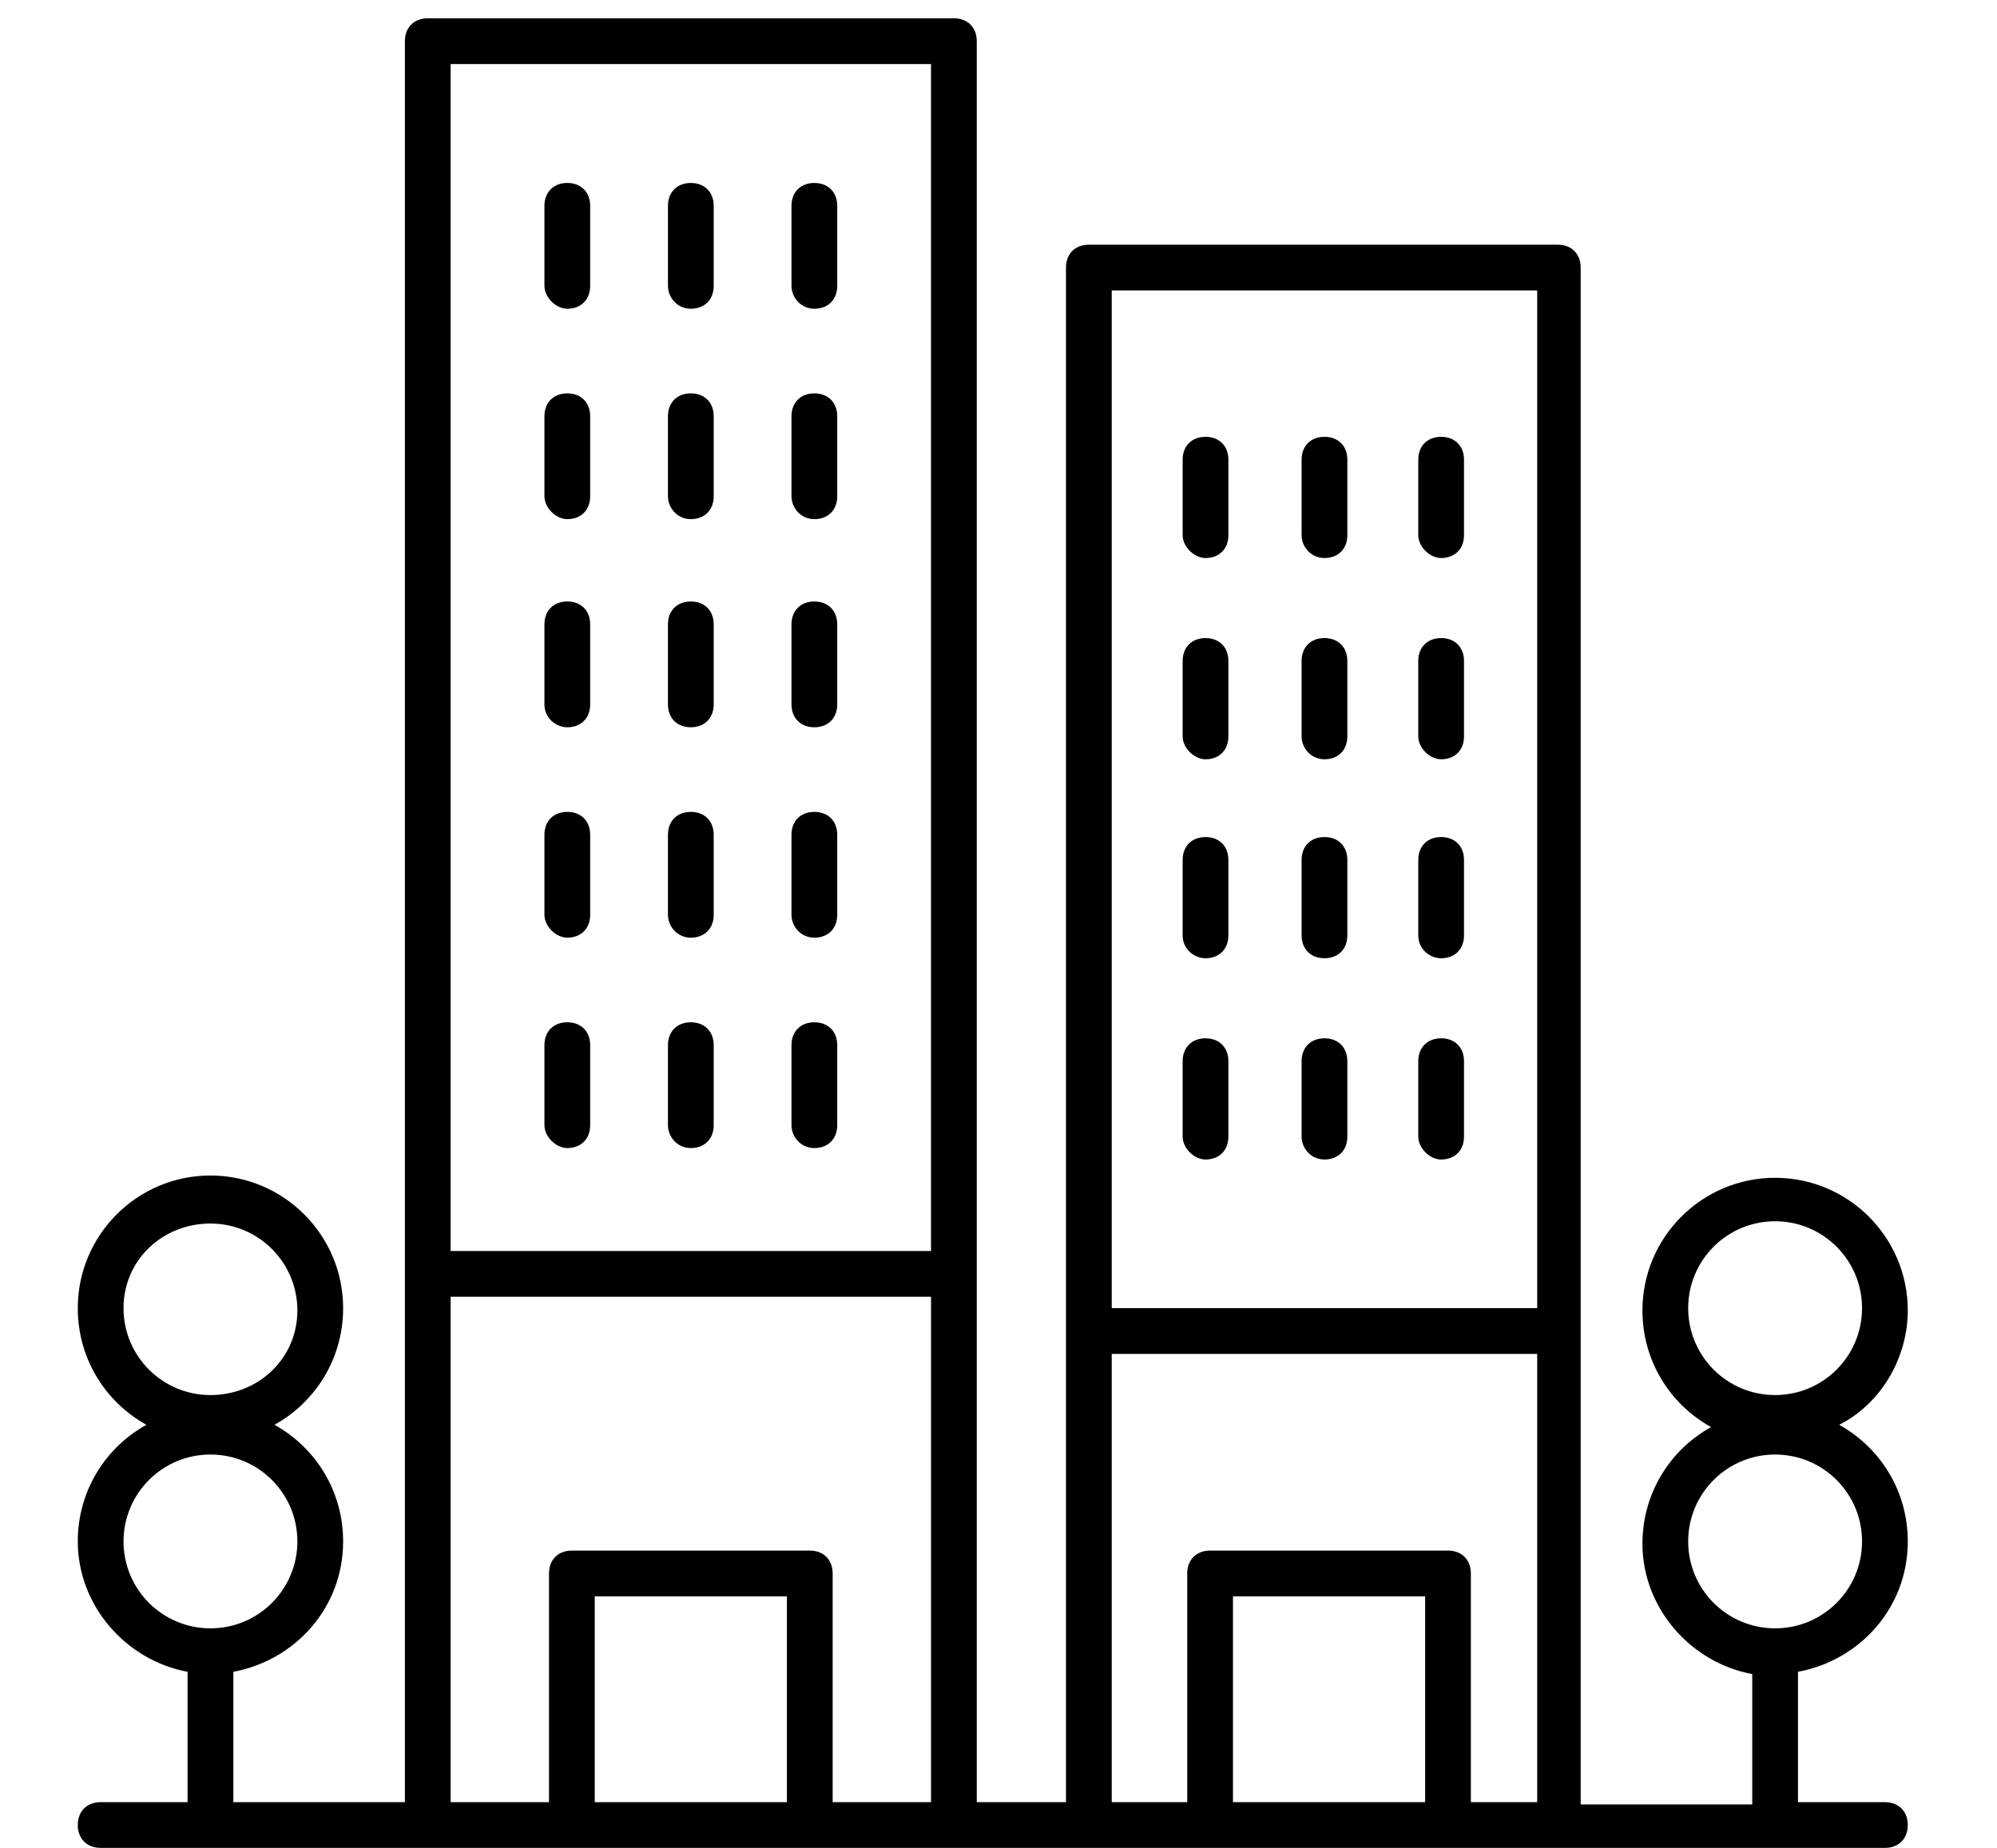
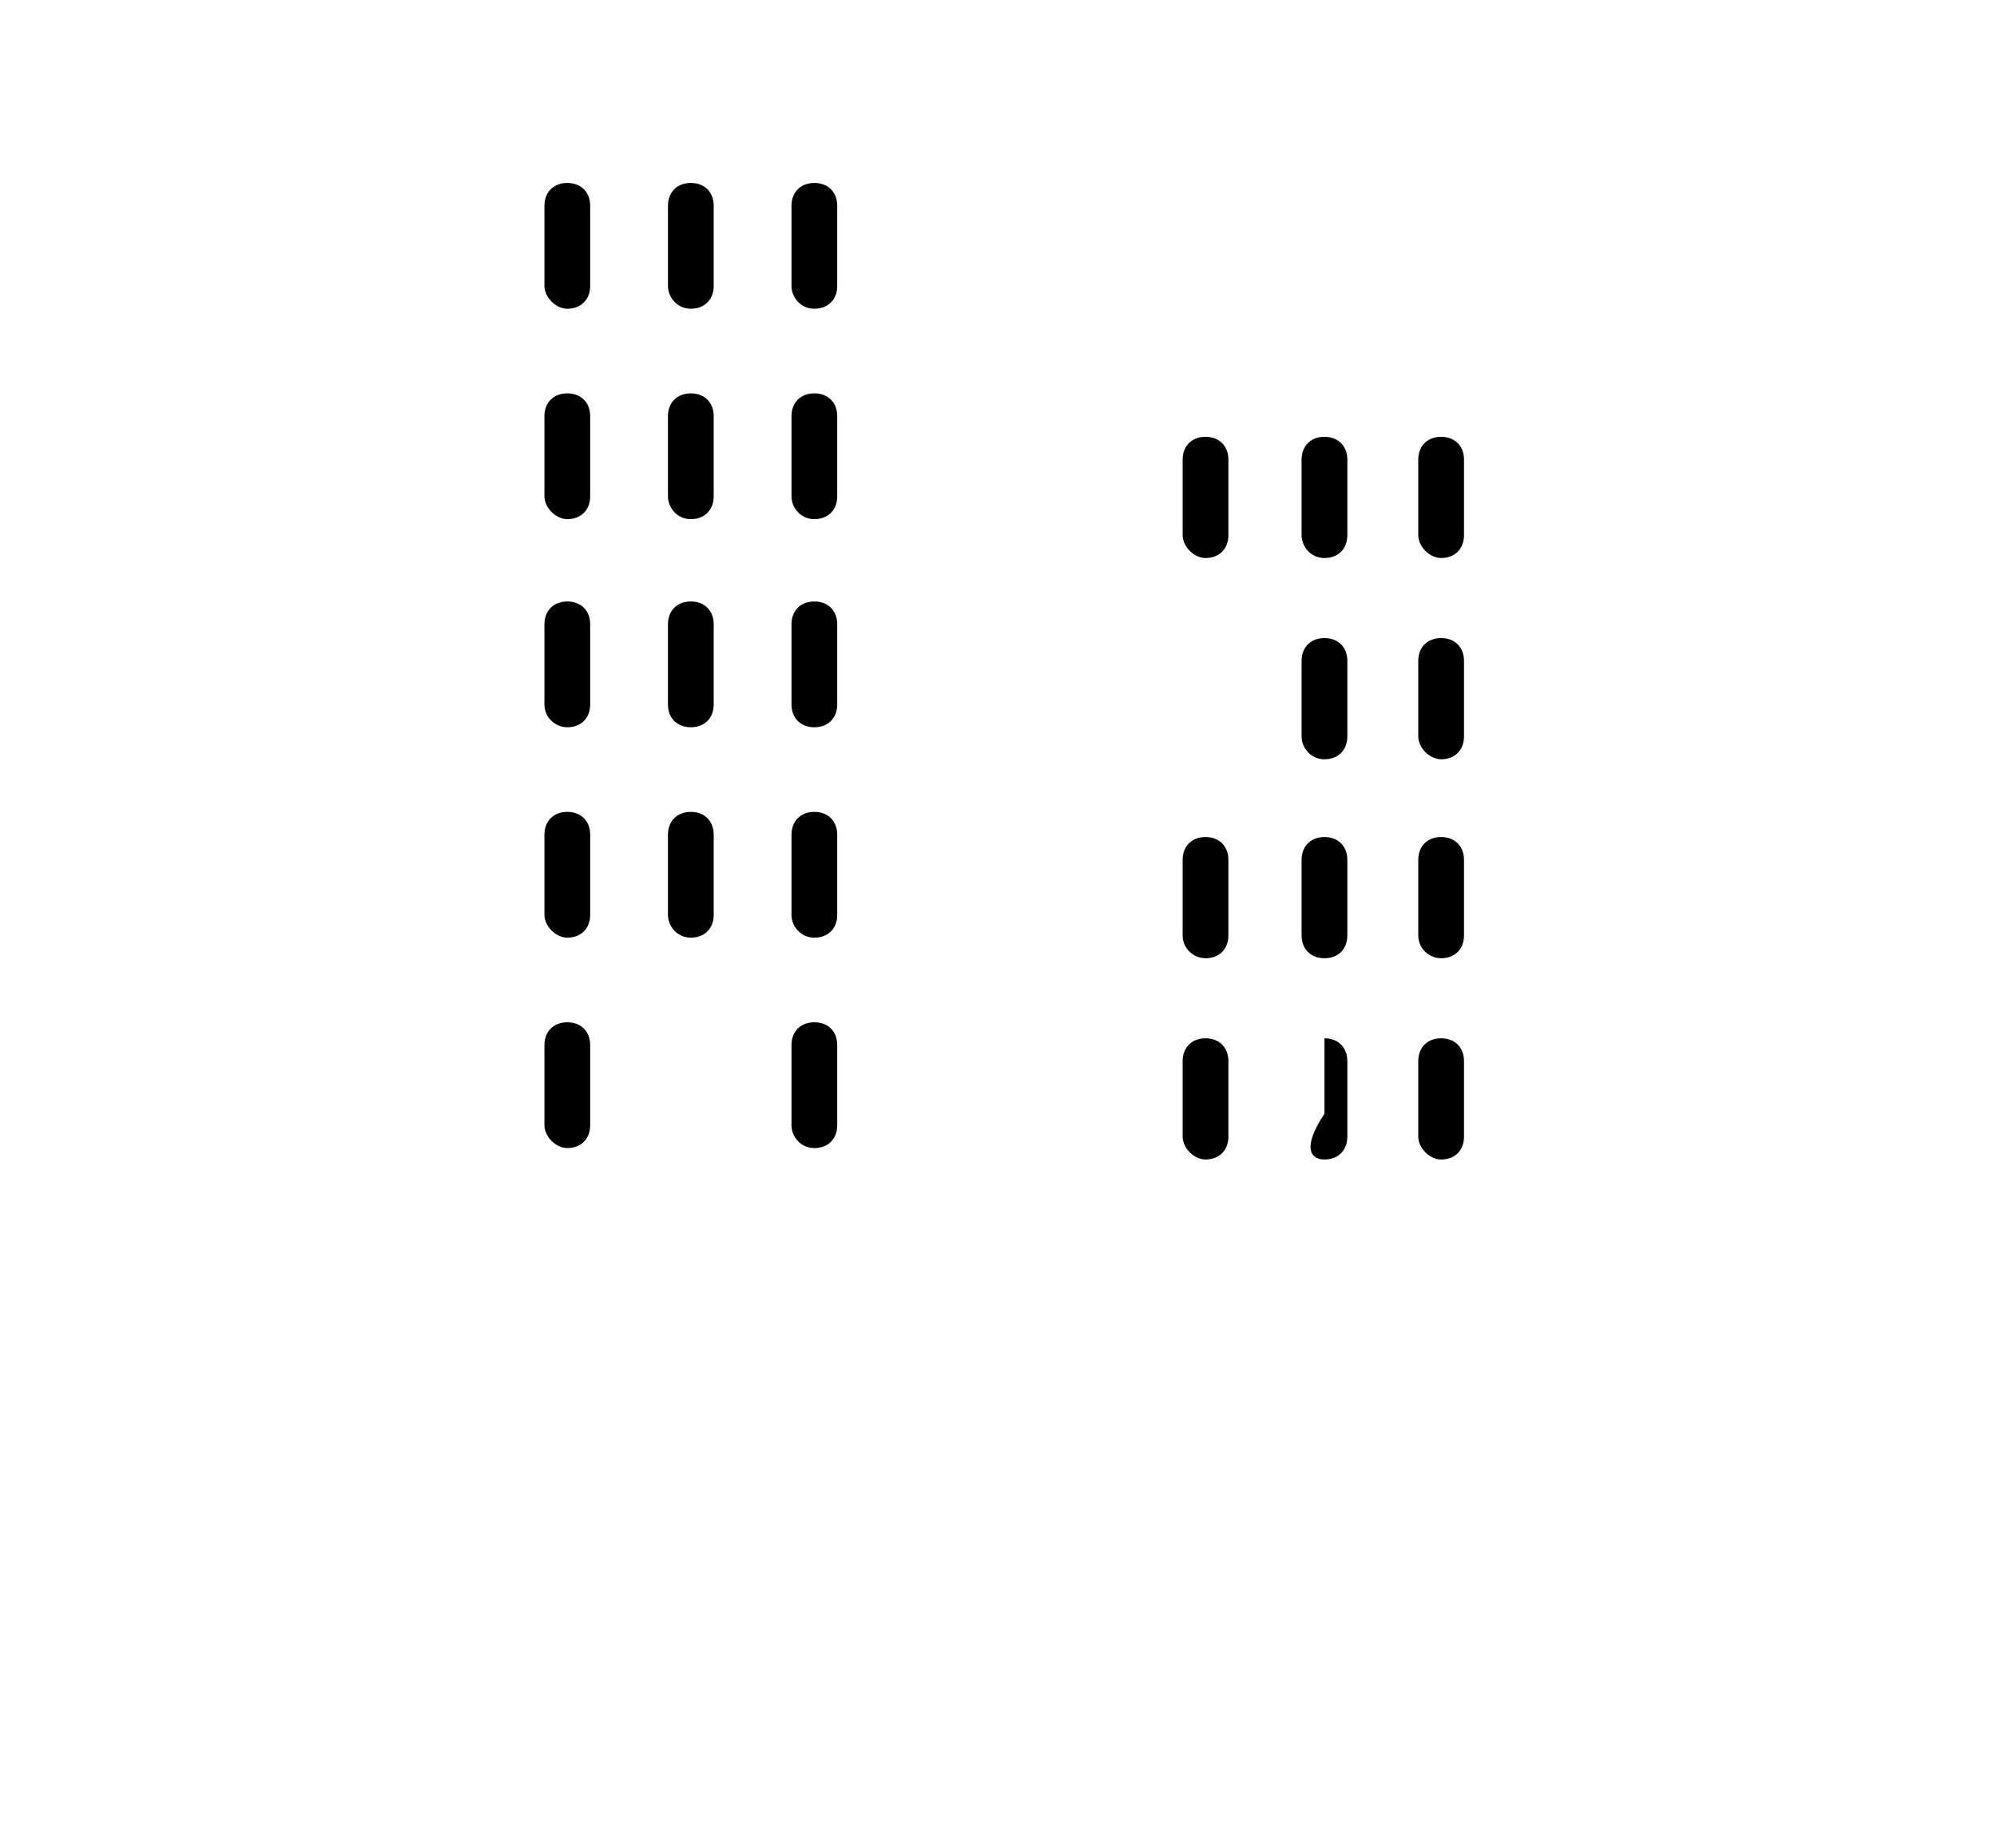
<svg xmlns="http://www.w3.org/2000/svg" version="1.1" id="Layer_1" x="0px" y="0px" viewBox="0 0 87.3 80.8" style="enable-background:new 0 0 87.3 80.8;" xml:space="preserve">
  <g>
-     <path d="M83.4,57.3c0-3.2-2.6-5.8-5.8-5.8s-5.8,2.6-5.8,5.8c0,2.2,1.2,4.1,3,5.1c-1.8,1-3,2.9-3,5.1c0,2.8,2.1,5.2,4.8,5.7v5.7   h-7.5V11.7c0-0.6-0.4-1-1-1H47.6c-0.6,0-1,0.4-1,1v67.1h-3.9v-77c0-0.6-0.4-1-1-1h-23c-0.6,0-1,0.4-1,1v77h-7.5v-5.7   c2.7-0.5,4.8-2.8,4.8-5.7c0-2.2-1.2-4.1-3-5.1c1.8-1,3-2.9,3-5.1c0-3.2-2.6-5.8-5.8-5.8s-5.8,2.6-5.8,5.8c0,2.2,1.2,4.1,3,5.1   c-1.8,1-3,2.9-3,5.1c0,2.8,2.1,5.2,4.8,5.7v5.7H4.4c-0.6,0-1,0.4-1,1s0.4,1,1,1h78c0.6,0,1-0.4,1-1s-0.4-1-1-1h-3.8v-5.7   c2.7-0.5,4.8-2.8,4.8-5.7c0-2.2-1.2-4.1-3-5.1C82.2,61.4,83.4,59.4,83.4,57.3z M9.2,53.5c2.1,0,3.8,1.7,3.8,3.8S11.3,61,9.2,61   s-3.8-1.7-3.8-3.8S7.1,53.5,9.2,53.5z M5.4,67.4c0-2.1,1.7-3.8,3.8-3.8s3.8,1.7,3.8,3.8s-1.7,3.8-3.8,3.8S5.4,69.5,5.4,67.4z    M67.2,12.7v44.5H48.6V12.7H67.2z M48.6,59.2h18.6v19.6h-2.9v-10c0-0.6-0.4-1-1-1H52.9c-0.6,0-1,0.4-1,1v10h-3.3V59.2z M62.3,78.8   h-8.4v-9h8.4V78.8z M40.7,2.8v51.9h-21V2.8H40.7z M19.7,56.7h21v22.1h-4.3v-10c0-0.6-0.4-1-1-1H25c-0.6,0-1,0.4-1,1v10h-4.3V56.7z    M34.4,78.8H26v-9h8.4V78.8z M77.6,71.2c-2.1,0-3.8-1.7-3.8-3.8s1.7-3.8,3.8-3.8s3.8,1.7,3.8,3.8S79.7,71.2,77.6,71.2z M77.6,61   c-2.1,0-3.8-1.7-3.8-3.8s1.7-3.8,3.8-3.8s3.8,1.7,3.8,3.8S79.7,61,77.6,61z" />
    <path d="M24.8,50.2c0.6,0,1-0.4,1-1v-3.5c0-0.6-0.4-1-1-1s-1,0.4-1,1v3.5C23.8,49.7,24.3,50.2,24.8,50.2z" />
-     <path d="M30.2,50.2c0.6,0,1-0.4,1-1v-3.5c0-0.6-0.4-1-1-1s-1,0.4-1,1v3.5C29.2,49.7,29.6,50.2,30.2,50.2z" />
    <path d="M35.6,50.2c0.6,0,1-0.4,1-1v-3.5c0-0.6-0.4-1-1-1s-1,0.4-1,1v3.5C34.6,49.7,35,50.2,35.6,50.2z" />
    <path d="M24.8,41c0.6,0,1-0.4,1-1v-3.5c0-0.6-0.4-1-1-1s-1,0.4-1,1V40C23.8,40.5,24.3,41,24.8,41z" />
    <path d="M30.2,41c0.6,0,1-0.4,1-1v-3.5c0-0.6-0.4-1-1-1s-1,0.4-1,1V40C29.2,40.5,29.6,41,30.2,41z" />
    <path d="M35.6,41c0.6,0,1-0.4,1-1v-3.5c0-0.6-0.4-1-1-1s-1,0.4-1,1V40C34.6,40.5,35,41,35.6,41z" />
    <path d="M24.8,31.8c0.6,0,1-0.4,1-1v-3.5c0-0.6-0.4-1-1-1s-1,0.4-1,1v3.5C23.8,31.4,24.3,31.8,24.8,31.8z" />
    <path d="M30.2,31.8c0.6,0,1-0.4,1-1v-3.5c0-0.6-0.4-1-1-1s-1,0.4-1,1v3.5C29.2,31.4,29.6,31.8,30.2,31.8z" />
    <path d="M35.6,31.8c0.6,0,1-0.4,1-1v-3.5c0-0.6-0.4-1-1-1s-1,0.4-1,1v3.5C34.6,31.4,35,31.8,35.6,31.8z" />
    <path d="M24.8,22.7c0.6,0,1-0.4,1-1v-3.5c0-0.6-0.4-1-1-1s-1,0.4-1,1v3.5C23.8,22.2,24.3,22.7,24.8,22.7z" />
    <path d="M30.2,22.7c0.6,0,1-0.4,1-1v-3.5c0-0.6-0.4-1-1-1s-1,0.4-1,1v3.5C29.2,22.2,29.6,22.7,30.2,22.7z" />
    <path d="M35.6,22.7c0.6,0,1-0.4,1-1v-3.5c0-0.6-0.4-1-1-1s-1,0.4-1,1v3.5C34.6,22.2,35,22.7,35.6,22.7z" />
    <path d="M24.8,13.5c0.6,0,1-0.4,1-1V9c0-0.6-0.4-1-1-1s-1,0.4-1,1v3.5C23.8,13,24.3,13.5,24.8,13.5z" />
    <path d="M30.2,13.5c0.6,0,1-0.4,1-1V9c0-0.6-0.4-1-1-1s-1,0.4-1,1v3.5C29.2,13,29.6,13.5,30.2,13.5z" />
    <path d="M35.6,13.5c0.6,0,1-0.4,1-1V9c0-0.6-0.4-1-1-1s-1,0.4-1,1v3.5C34.6,13,35,13.5,35.6,13.5z" />
    <path d="M52.7,50.7c0.6,0,1-0.4,1-1v-3.3c0-0.6-0.4-1-1-1s-1,0.4-1,1v3.3C51.7,50.2,52.2,50.7,52.7,50.7z" />
-     <path d="M57.9,50.7c0.6,0,1-0.4,1-1v-3.3c0-0.6-0.4-1-1-1s-1,0.4-1,1v3.3C56.9,50.2,57.3,50.7,57.9,50.7z" />
+     <path d="M57.9,50.7c0.6,0,1-0.4,1-1v-3.3c0-0.6-0.4-1-1-1v3.3C56.9,50.2,57.3,50.7,57.9,50.7z" />
    <path d="M63,50.7c0.6,0,1-0.4,1-1v-3.3c0-0.6-0.4-1-1-1s-1,0.4-1,1v3.3C62,50.2,62.5,50.7,63,50.7z" />
    <path d="M52.7,41.9c0.6,0,1-0.4,1-1v-3.3c0-0.6-0.4-1-1-1s-1,0.4-1,1v3.3C51.7,41.5,52.2,41.9,52.7,41.9z" />
    <path d="M57.9,41.9c0.6,0,1-0.4,1-1v-3.3c0-0.6-0.4-1-1-1s-1,0.4-1,1v3.3C56.9,41.5,57.3,41.9,57.9,41.9z" />
    <path d="M63,41.9c0.6,0,1-0.4,1-1v-3.3c0-0.6-0.4-1-1-1s-1,0.4-1,1v3.3C62,41.5,62.5,41.9,63,41.9z" />
-     <path d="M52.7,33.2c0.6,0,1-0.4,1-1v-3.3c0-0.6-0.4-1-1-1s-1,0.4-1,1v3.3C51.7,32.7,52.2,33.2,52.7,33.2z" />
    <path d="M57.9,33.2c0.6,0,1-0.4,1-1v-3.3c0-0.6-0.4-1-1-1s-1,0.4-1,1v3.3C56.9,32.7,57.3,33.2,57.9,33.2z" />
    <path d="M63,33.2c0.6,0,1-0.4,1-1v-3.3c0-0.6-0.4-1-1-1s-1,0.4-1,1v3.3C62,32.7,62.5,33.2,63,33.2z" />
    <path d="M52.7,24.4c0.6,0,1-0.4,1-1v-3.3c0-0.6-0.4-1-1-1s-1,0.4-1,1v3.3C51.7,23.9,52.2,24.4,52.7,24.4z" />
    <path d="M57.9,24.4c0.6,0,1-0.4,1-1v-3.3c0-0.6-0.4-1-1-1s-1,0.4-1,1v3.3C56.9,23.9,57.3,24.4,57.9,24.4z" />
    <path d="M63,24.4c0.6,0,1-0.4,1-1v-3.3c0-0.6-0.4-1-1-1s-1,0.4-1,1v3.3C62,23.9,62.5,24.4,63,24.4z" />
  </g>
</svg>